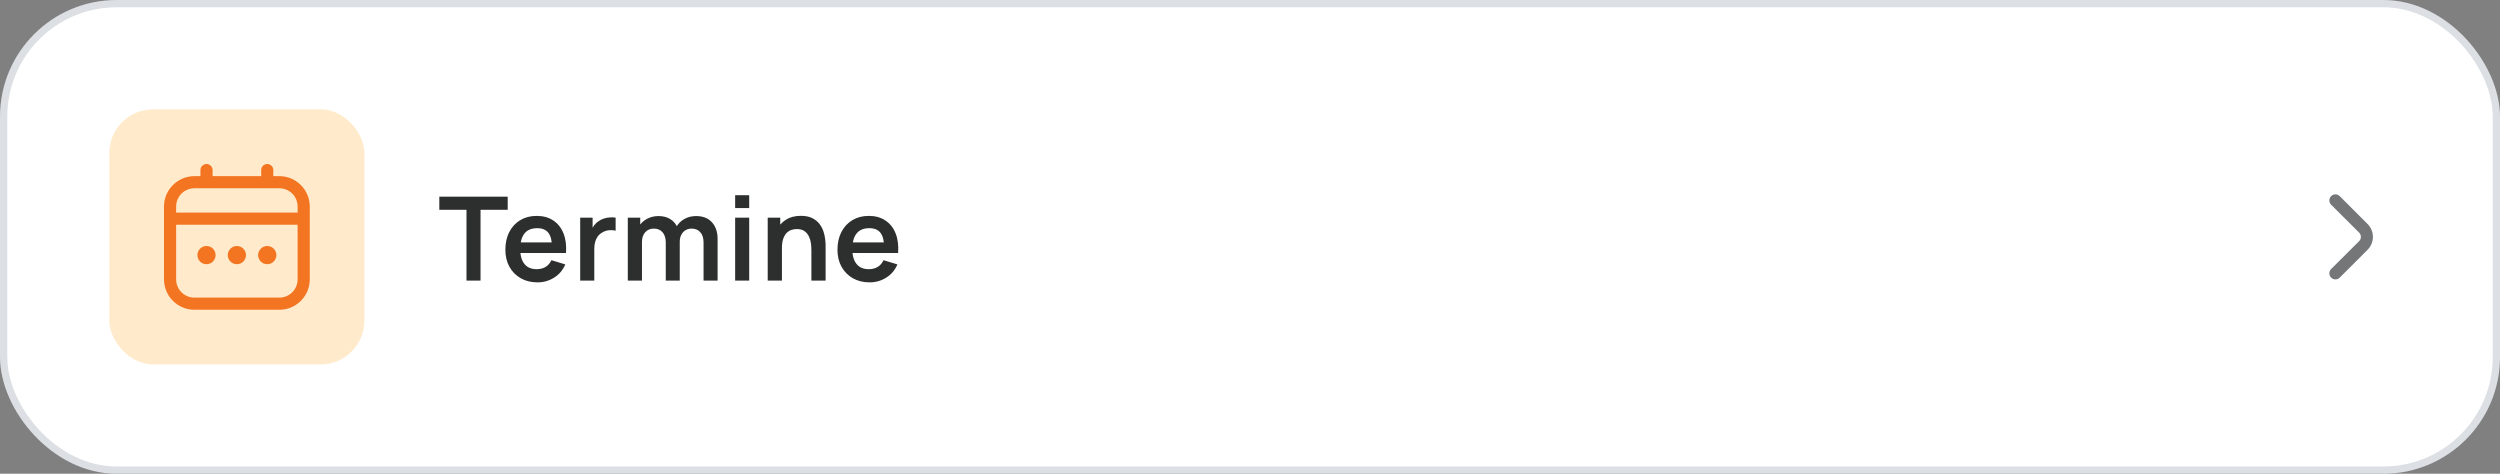
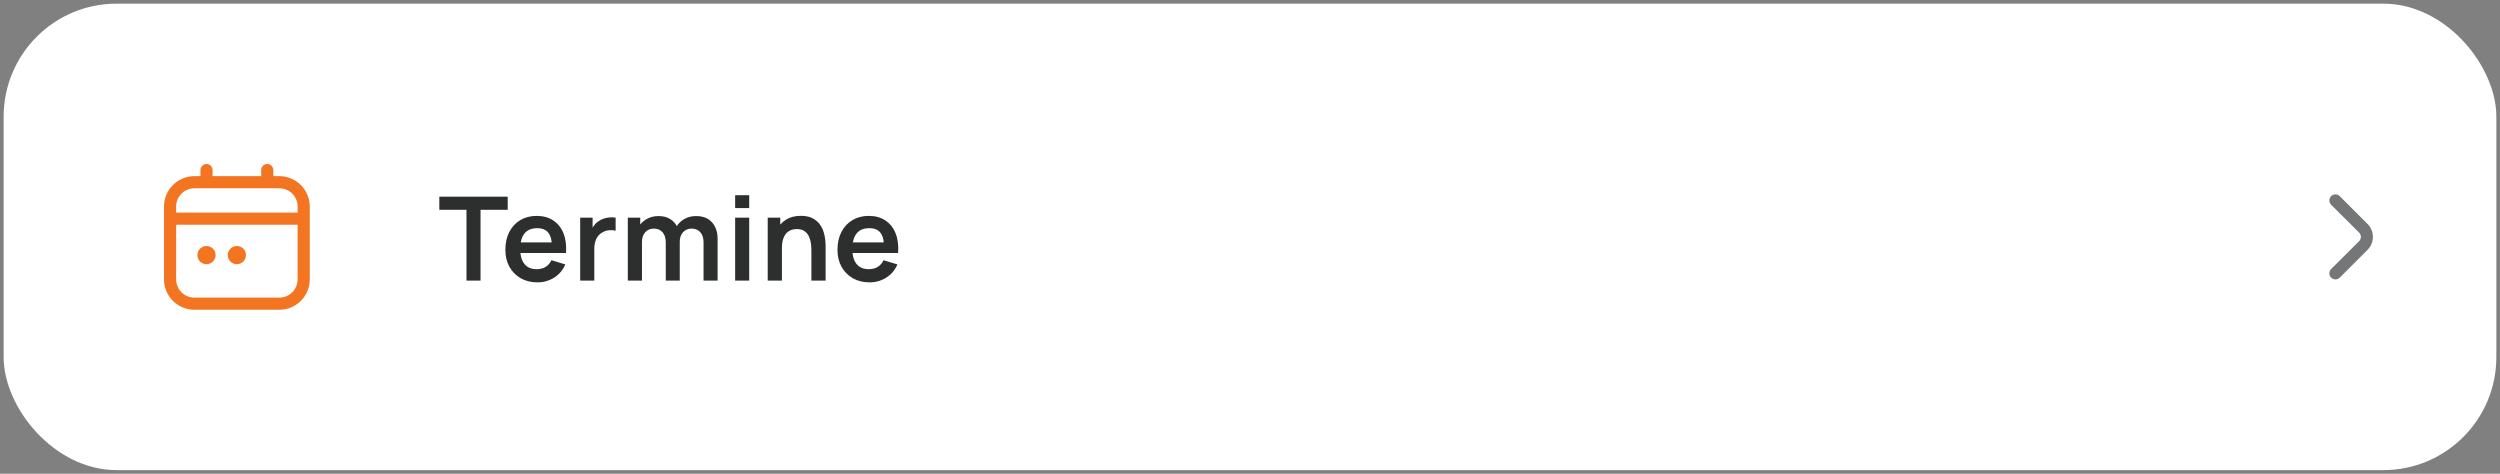
<svg xmlns="http://www.w3.org/2000/svg" width="343" height="65" viewBox="0 0 343 65" fill="none">
  <rect x="0" y="0" width="343" height="65" fill="#808080" stroke="none" />
  <rect x="0.5" y="0.5" width="342" height="64" rx="15.5" fill="white" />
-   <rect x="0.5" y="0.5" width="342" height="64" rx="15.5" stroke="#DCE0E4" />
-   <rect x="15" y="15" width="35" height="35" rx="6" fill="#FFEBCC" />
  <g clip-path="url(#clip0_1_5705)">
    <path d="M38.333 24.167H37.5V23.333C37.5 23.112 37.412 22.9 37.256 22.744C37.1 22.588 36.888 22.5 36.667 22.5C36.446 22.5 36.234 22.588 36.077 22.744C35.921 22.9 35.833 23.112 35.833 23.333V24.167H29.167V23.333C29.167 23.112 29.079 22.9 28.923 22.744C28.766 22.588 28.554 22.5 28.333 22.5C28.112 22.5 27.9 22.588 27.744 22.744C27.588 22.9 27.5 23.112 27.5 23.333V24.167H26.667C25.562 24.168 24.503 24.607 23.722 25.389C22.941 26.17 22.501 27.229 22.5 28.333V38.333C22.501 39.438 22.941 40.497 23.722 41.278C24.503 42.059 25.562 42.499 26.667 42.5H38.333C39.438 42.499 40.497 42.059 41.278 41.278C42.059 40.497 42.499 39.438 42.5 38.333V28.333C42.499 27.229 42.059 26.17 41.278 25.389C40.497 24.607 39.438 24.168 38.333 24.167ZM24.167 28.333C24.167 27.67 24.43 27.034 24.899 26.566C25.368 26.097 26.004 25.833 26.667 25.833H38.333C38.996 25.833 39.632 26.097 40.101 26.566C40.57 27.034 40.833 27.67 40.833 28.333V29.167H24.167V28.333ZM38.333 40.833H26.667C26.004 40.833 25.368 40.57 24.899 40.101C24.43 39.632 24.167 38.996 24.167 38.333V30.833H40.833V38.333C40.833 38.996 40.57 39.632 40.101 40.101C39.632 40.57 38.996 40.833 38.333 40.833Z" fill="#F37521" />
    <path d="M32.5 36.25C33.19 36.25 33.75 35.69 33.75 35C33.75 34.31 33.19 33.75 32.5 33.75C31.81 33.75 31.25 34.31 31.25 35C31.25 35.69 31.81 36.25 32.5 36.25Z" fill="#F37521" />
    <path d="M28.333 36.25C29.024 36.25 29.583 35.69 29.583 35C29.583 34.31 29.024 33.75 28.333 33.75C27.643 33.75 27.083 34.31 27.083 35C27.083 35.69 27.643 36.25 28.333 36.25Z" fill="#F37521" />
-     <path d="M36.667 36.25C37.357 36.25 37.917 35.69 37.917 35C37.917 34.31 37.357 33.75 36.667 33.75C35.976 33.75 35.417 34.31 35.417 35C35.417 35.69 35.976 36.25 36.667 36.25Z" fill="#F37521" />
  </g>
  <path d="M64.002 38.5V28.788H60.274V26.98H69.658V28.788H65.93V38.5H64.002ZM73.744 38.74C72.869 38.74 72.101 38.551 71.44 38.172C70.778 37.793 70.261 37.268 69.888 36.596C69.52 35.924 69.336 35.151 69.336 34.276C69.336 33.332 69.517 32.513 69.88 31.82C70.242 31.121 70.746 30.58 71.392 30.196C72.037 29.812 72.784 29.62 73.632 29.62C74.528 29.62 75.288 29.831 75.912 30.252C76.541 30.668 77.008 31.257 77.312 32.02C77.616 32.783 77.73 33.681 77.656 34.716H75.744V34.012C75.738 33.073 75.573 32.388 75.248 31.956C74.922 31.524 74.41 31.308 73.712 31.308C72.922 31.308 72.336 31.553 71.952 32.044C71.568 32.529 71.376 33.241 71.376 34.18C71.376 35.055 71.568 35.732 71.952 36.212C72.336 36.692 72.896 36.932 73.632 36.932C74.106 36.932 74.514 36.828 74.856 36.62C75.202 36.407 75.469 36.1 75.656 35.7L77.56 36.276C77.229 37.055 76.717 37.66 76.024 38.092C75.336 38.524 74.576 38.74 73.744 38.74ZM70.768 34.716V33.26H76.712V34.716H70.768ZM79.601 38.5V29.86H81.305V31.964L81.097 31.692C81.203 31.404 81.345 31.143 81.521 30.908C81.702 30.668 81.918 30.471 82.169 30.316C82.382 30.172 82.617 30.06 82.873 29.98C83.134 29.895 83.401 29.844 83.673 29.828C83.945 29.807 84.209 29.817 84.465 29.86V31.66C84.209 31.585 83.913 31.561 83.577 31.588C83.246 31.615 82.947 31.708 82.681 31.868C82.414 32.012 82.195 32.196 82.025 32.42C81.859 32.644 81.737 32.9 81.657 33.188C81.577 33.471 81.537 33.777 81.537 34.108V38.5H79.601ZM96.527 38.5V33.252C96.527 32.66 96.381 32.199 96.087 31.868C95.794 31.532 95.397 31.364 94.895 31.364C94.586 31.364 94.309 31.436 94.063 31.58C93.818 31.719 93.623 31.927 93.479 32.204C93.335 32.476 93.263 32.801 93.263 33.18L92.407 32.676C92.402 32.079 92.535 31.553 92.807 31.1C93.085 30.641 93.458 30.284 93.927 30.028C94.397 29.772 94.919 29.644 95.495 29.644C96.45 29.644 97.181 29.932 97.687 30.508C98.199 31.079 98.455 31.831 98.455 32.764V38.5H96.527ZM86.135 38.5V29.86H87.839V32.54H88.079V38.5H86.135ZM91.343 38.5V33.276C91.343 32.673 91.197 32.204 90.903 31.868C90.61 31.532 90.21 31.364 89.703 31.364C89.213 31.364 88.818 31.532 88.519 31.868C88.226 32.204 88.079 32.641 88.079 33.18L87.215 32.604C87.215 32.044 87.354 31.54 87.631 31.092C87.909 30.644 88.282 30.292 88.751 30.036C89.226 29.775 89.757 29.644 90.343 29.644C90.989 29.644 91.527 29.783 91.959 30.06C92.397 30.332 92.722 30.705 92.935 31.18C93.154 31.649 93.263 32.18 93.263 32.772V38.5H91.343ZM100.862 28.548V26.78H102.79V28.548H100.862ZM100.862 38.5V29.86H102.79V38.5H100.862ZM111.322 38.5V34.34C111.322 34.068 111.304 33.767 111.266 33.436C111.229 33.105 111.141 32.788 111.002 32.484C110.869 32.175 110.666 31.921 110.394 31.724C110.128 31.527 109.765 31.428 109.306 31.428C109.061 31.428 108.818 31.468 108.578 31.548C108.338 31.628 108.12 31.767 107.922 31.964C107.73 32.156 107.576 32.423 107.458 32.764C107.341 33.1 107.282 33.532 107.282 34.06L106.138 33.572C106.138 32.836 106.28 32.169 106.562 31.572C106.85 30.975 107.272 30.5 107.826 30.148C108.381 29.791 109.064 29.612 109.874 29.612C110.514 29.612 111.042 29.719 111.458 29.932C111.874 30.145 112.205 30.417 112.45 30.748C112.696 31.079 112.877 31.431 112.994 31.804C113.112 32.177 113.186 32.532 113.218 32.868C113.256 33.199 113.274 33.468 113.274 33.676V38.5H111.322ZM105.33 38.5V29.86H107.05V32.54H107.282V38.5H105.33ZM119.309 38.74C118.435 38.74 117.667 38.551 117.005 38.172C116.344 37.793 115.827 37.268 115.453 36.596C115.085 35.924 114.901 35.151 114.901 34.276C114.901 33.332 115.083 32.513 115.445 31.82C115.808 31.121 116.312 30.58 116.957 30.196C117.603 29.812 118.349 29.62 119.197 29.62C120.093 29.62 120.853 29.831 121.477 30.252C122.107 30.668 122.573 31.257 122.877 32.02C123.181 32.783 123.296 33.681 123.221 34.716H121.309V34.012C121.304 33.073 121.139 32.388 120.813 31.956C120.488 31.524 119.976 31.308 119.277 31.308C118.488 31.308 117.901 31.553 117.517 32.044C117.133 32.529 116.941 33.241 116.941 34.18C116.941 35.055 117.133 35.732 117.517 36.212C117.901 36.692 118.461 36.932 119.197 36.932C119.672 36.932 120.08 36.828 120.421 36.62C120.768 36.407 121.035 36.1 121.221 35.7L123.125 36.276C122.795 37.055 122.283 37.66 121.589 38.092C120.901 38.524 120.141 38.74 119.309 38.74ZM116.333 34.716V33.26H122.277V34.716H116.333Z" fill="#2D2E2E" />
  <path d="M324.833 30.733L321.008 26.908C320.852 26.753 320.641 26.666 320.421 26.666C320.201 26.666 319.99 26.753 319.833 26.908C319.755 26.986 319.693 27.078 319.651 27.18C319.609 27.281 319.587 27.39 319.587 27.5C319.587 27.61 319.609 27.719 319.651 27.82C319.693 27.922 319.755 28.014 319.833 28.092L323.667 31.908C323.745 31.986 323.807 32.078 323.849 32.179C323.891 32.281 323.913 32.39 323.913 32.5C323.913 32.61 323.891 32.719 323.849 32.821C323.807 32.922 323.745 33.014 323.667 33.092L319.833 36.908C319.676 37.064 319.588 37.276 319.587 37.497C319.586 37.718 319.673 37.931 319.829 38.087C319.985 38.244 320.197 38.333 320.418 38.334C320.639 38.335 320.851 38.248 321.008 38.092L324.833 34.267C325.302 33.798 325.565 33.163 325.565 32.5C325.565 31.837 325.302 31.202 324.833 30.733Z" fill="#747677" />
  <defs>
    <clipPath id="clip0_1_5705">
      <rect width="20" height="20" fill="white" transform="translate(22.5 22.5)" />
    </clipPath>
  </defs>
</svg>